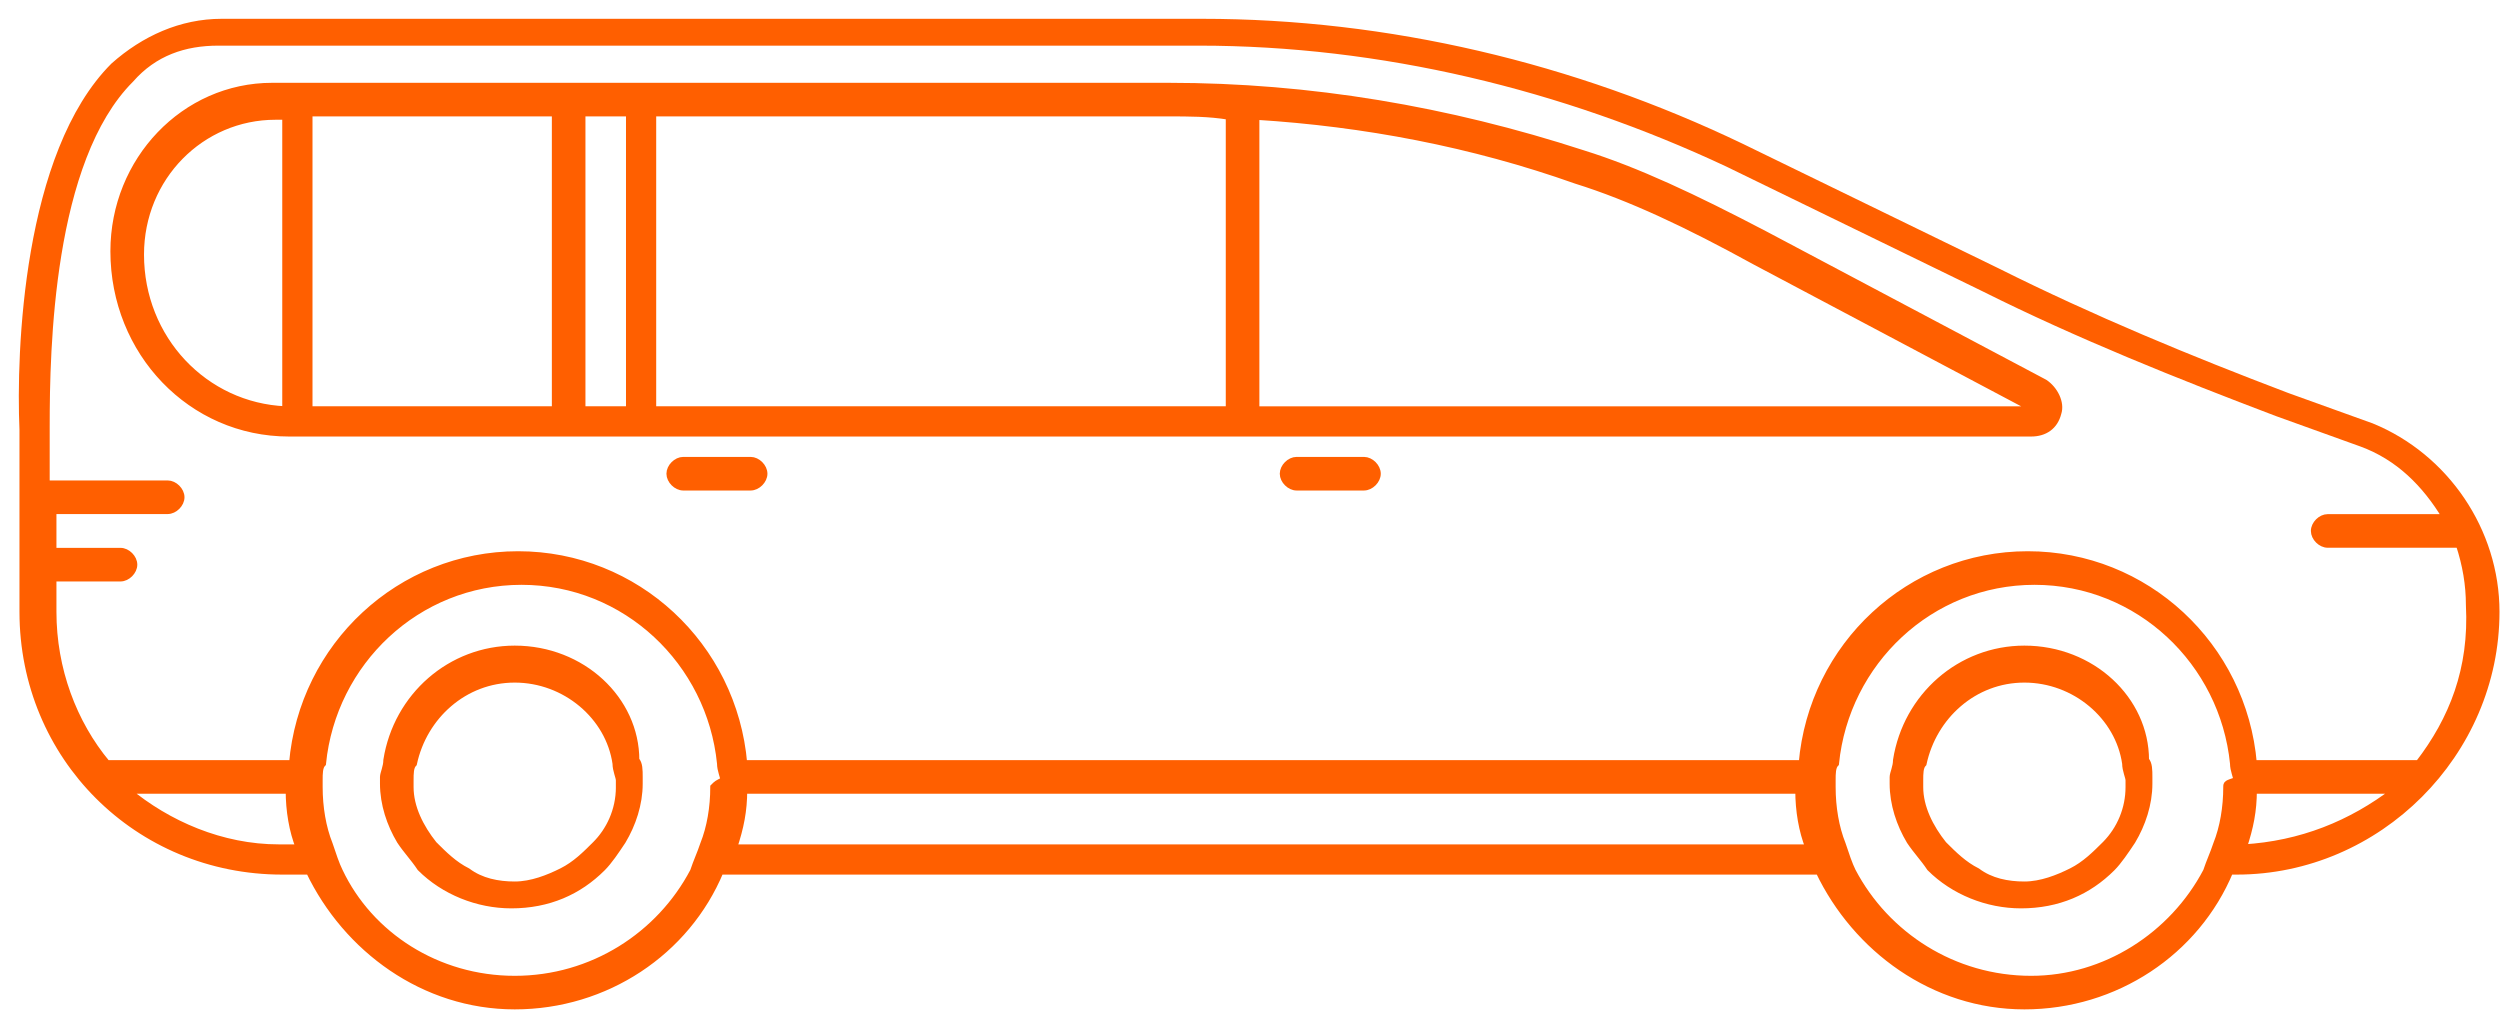
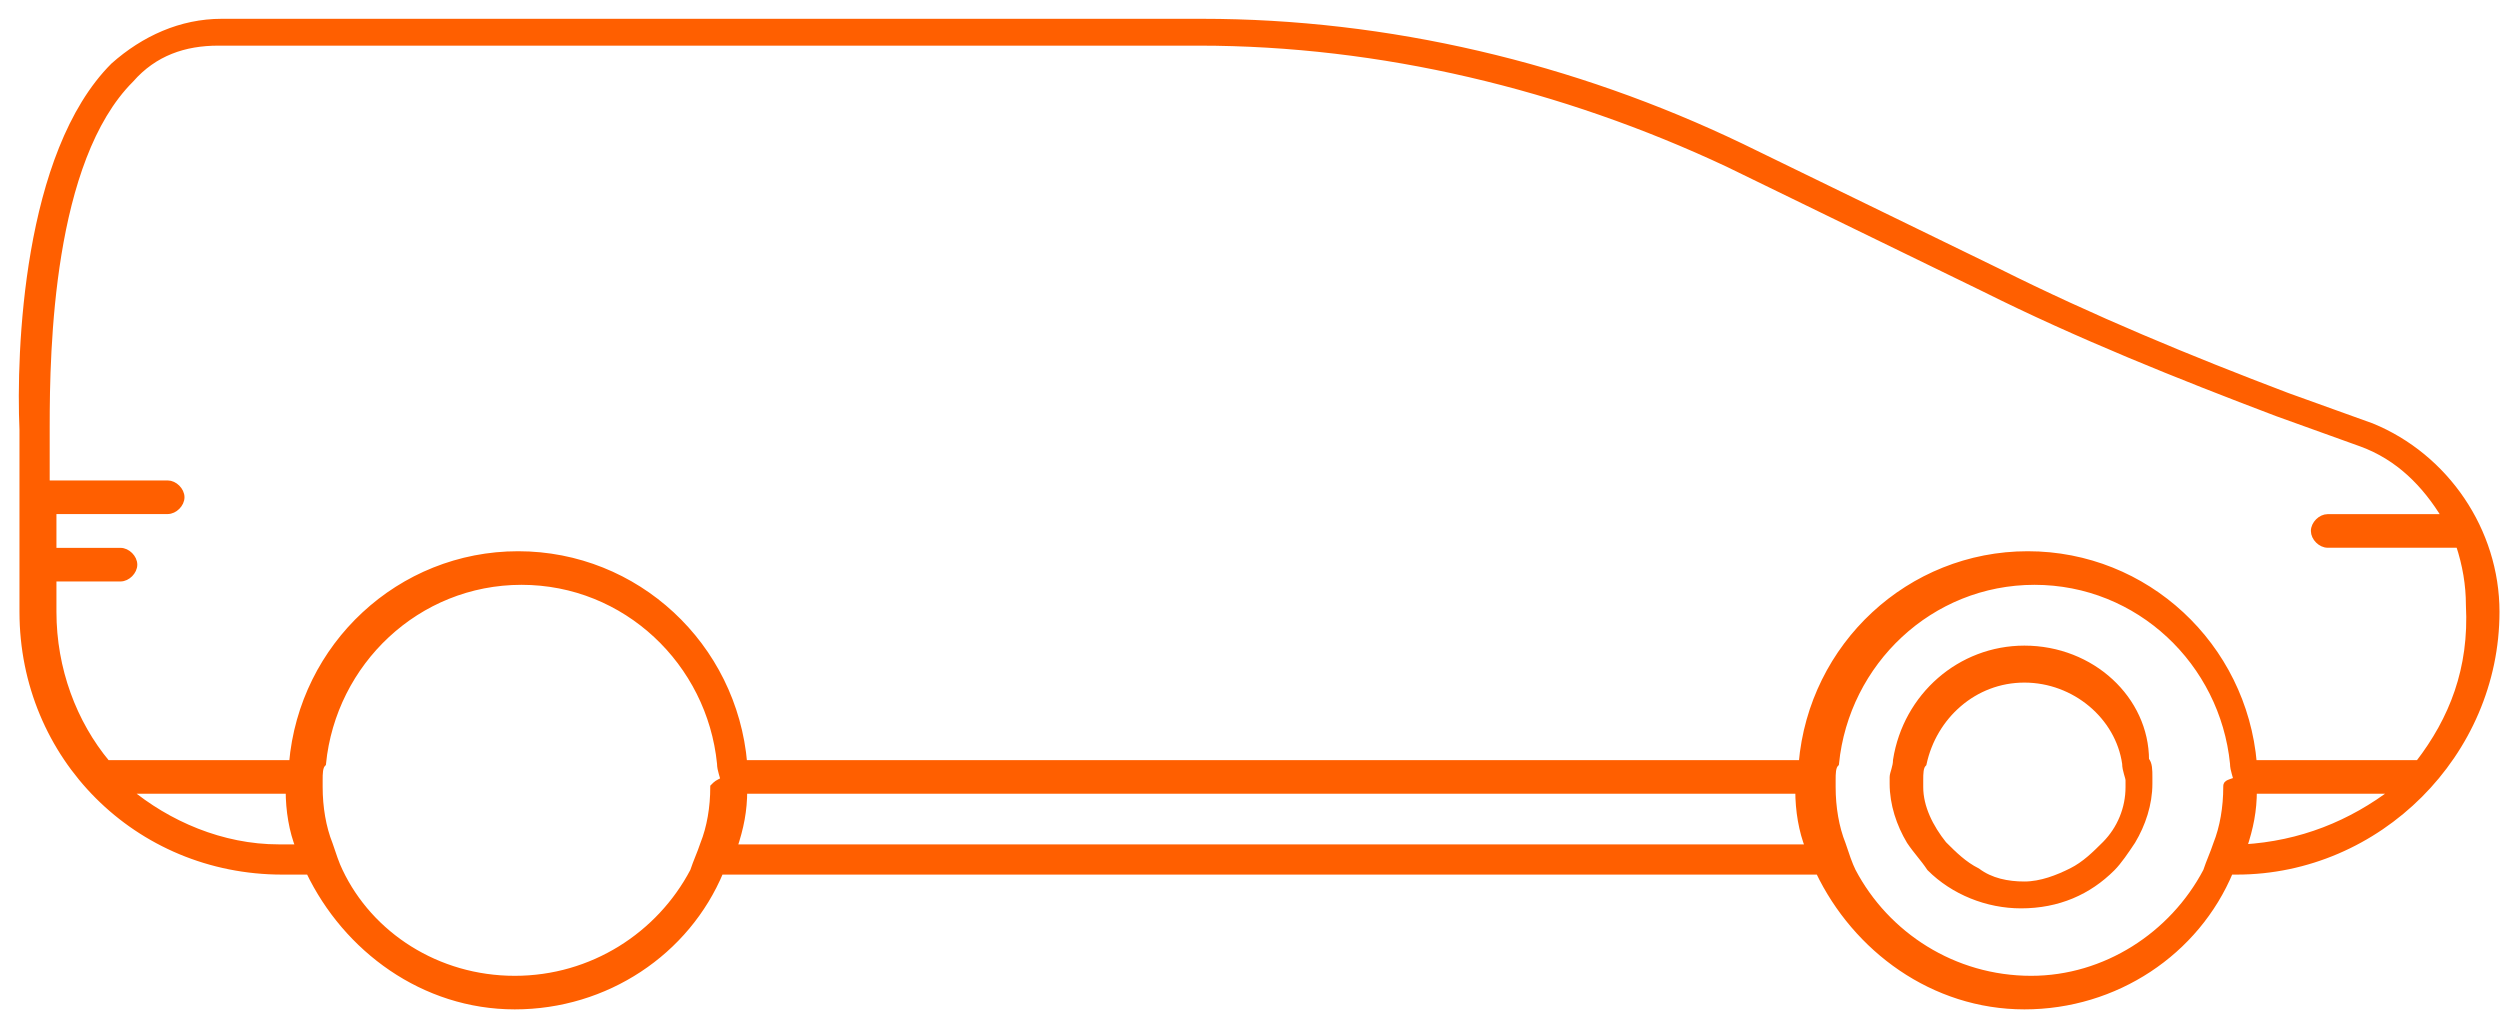
<svg xmlns="http://www.w3.org/2000/svg" width="113" height="46" viewBox="0 0 113 46" fill="none">
  <path d="M107.191 19.277L103.383 17.906C98.966 16.23 94.549 14.403 90.284 12.271L78.708 6.635C71.093 2.98 62.715 1 54.339 1H10.016C8.188 1 6.513 1.762 5.142 2.98C1.181 6.94 0.878 15.927 1.03 19.429V27.654C1.03 34.204 6.208 39.382 12.758 39.382H13.976C15.652 42.885 19.155 45.474 23.267 45.474C27.38 45.474 31.035 43.037 32.558 39.382H82.213C83.888 42.885 87.391 45.474 91.504 45.474C95.616 45.474 99.272 43.037 100.795 39.382H101.099C107.497 39.382 112.827 34.051 112.827 27.654C112.827 23.998 110.543 20.648 107.192 19.277L107.191 19.277ZM12.605 38.316C10.016 38.316 7.579 37.25 5.751 35.727H13.063C13.063 36.641 13.215 37.555 13.52 38.316H12.606H12.605ZM32.254 35.575C32.254 36.489 32.102 37.403 31.797 38.164C31.644 38.621 31.492 38.926 31.34 39.383C29.817 42.277 26.771 44.257 23.267 44.257C19.764 44.257 16.718 42.277 15.347 39.383C15.195 39.078 15.043 38.621 14.89 38.164C14.586 37.403 14.434 36.489 14.434 35.575V35.27C14.434 34.965 14.434 34.661 14.586 34.509C15.043 29.939 18.851 26.284 23.573 26.284C28.295 26.284 32.102 29.939 32.559 34.509C32.559 34.813 32.711 35.118 32.711 35.27C32.406 35.422 32.406 35.422 32.254 35.575H32.254ZM33.167 38.316C33.472 37.403 33.624 36.641 33.624 35.727H81.297C81.297 36.641 81.45 37.555 81.754 38.316H33.167V38.316ZM100.641 35.575C100.641 36.489 100.489 37.403 100.184 38.164C100.032 38.621 99.88 38.926 99.728 39.383C98.205 42.277 95.159 44.257 91.808 44.257C88.304 44.257 85.258 42.277 83.735 39.383C83.582 39.078 83.43 38.621 83.278 38.164C82.973 37.403 82.821 36.489 82.821 35.575V35.27C82.821 34.965 82.821 34.661 82.973 34.509C83.43 29.939 87.238 26.284 91.96 26.284C96.682 26.284 100.489 29.939 100.946 34.509C100.946 34.813 101.098 35.118 101.098 35.27C100.641 35.422 100.641 35.422 100.641 35.575V35.575ZM101.403 38.316C101.708 37.403 101.86 36.641 101.86 35.727H108.257C106.277 37.25 103.992 38.164 101.403 38.316V38.316ZM109.324 34.509H101.86C101.403 29.178 96.986 25.066 91.655 25.066C86.324 25.066 81.907 29.178 81.45 34.509H33.624C33.167 29.178 28.75 25.066 23.419 25.066C18.089 25.066 13.671 29.178 13.214 34.509H4.837C3.314 32.681 2.401 30.244 2.401 27.655V26.132H5.447C5.751 26.132 6.056 25.827 6.056 25.522C6.056 25.218 5.751 24.913 5.447 24.913H2.401V23.085H7.579C7.884 23.085 8.189 22.78 8.189 22.476C8.189 22.171 7.884 21.866 7.579 21.866H2.096V19.277C2.096 15.774 2.248 7.244 5.903 3.589C6.97 2.37 8.341 1.913 9.864 1.913H54.187C62.411 1.913 70.636 3.893 78.1 7.396L89.676 13.032C93.94 15.164 98.51 16.992 102.927 18.667L106.735 20.038C108.41 20.648 109.628 21.866 110.543 23.389H105.212C104.907 23.389 104.602 23.694 104.602 23.998C104.602 24.303 104.907 24.608 105.212 24.608H111.151C111.456 25.522 111.609 26.436 111.609 27.349C111.761 30.244 110.847 32.528 109.324 34.508L109.324 34.509Z" fill="#ff5f00" stroke="#ff5f00" stroke-width="0.3" />
  <path d="M91.502 29.332C88.608 29.332 86.171 31.465 85.714 34.358C85.714 34.663 85.562 34.968 85.562 35.12V35.425C85.562 36.338 85.867 37.252 86.323 38.014C86.628 38.471 86.933 38.775 87.237 39.232C88.303 40.298 89.826 40.908 91.349 40.908C93.025 40.908 94.396 40.298 95.463 39.232C95.766 38.927 96.071 38.471 96.376 38.014C96.833 37.252 97.138 36.339 97.138 35.425V35.12C97.138 34.815 97.138 34.51 96.986 34.358C96.986 31.617 94.548 29.332 91.502 29.332ZM96.224 35.577C96.224 36.547 95.841 37.478 95.158 38.167C94.7 38.623 94.243 39.08 93.635 39.385C93.026 39.69 92.264 39.994 91.502 39.994C90.741 39.994 89.979 39.842 89.37 39.385C88.761 39.08 88.303 38.623 87.847 38.167C87.237 37.405 86.78 36.492 86.78 35.577V35.273C86.78 34.968 86.78 34.663 86.933 34.511C87.39 32.378 89.218 30.703 91.502 30.703C93.787 30.703 95.766 32.379 96.071 34.511C96.071 34.816 96.224 35.12 96.224 35.273V35.577V35.577Z" fill="#ff5f00" stroke="#ff5f00" stroke-width="0.3" />
-   <path d="M61.651 20.802H58.605C58.301 20.802 57.996 21.107 57.996 21.412C57.996 21.716 58.301 22.021 58.605 22.021H61.651C61.956 22.021 62.261 21.716 62.261 21.412C62.261 21.107 61.956 20.802 61.651 20.802Z" fill="#ff5f00" stroke="#ff5f00" stroke-width="0.3" />
-   <path d="M33.929 20.802H30.883C30.578 20.802 30.273 21.107 30.273 21.412C30.273 21.716 30.578 22.021 30.883 22.021H33.929C34.233 22.021 34.538 21.716 34.538 21.412C34.538 21.107 34.233 20.802 33.929 20.802Z" fill="#ff5f00" stroke="#ff5f00" stroke-width="0.3" />
-   <path d="M23.266 29.332C20.372 29.332 17.935 31.465 17.477 34.358C17.477 34.663 17.325 34.968 17.325 35.12V35.425C17.325 36.338 17.63 37.252 18.087 38.014C18.392 38.471 18.697 38.775 19 39.232C20.067 40.298 21.59 40.908 23.113 40.908C24.789 40.908 26.159 40.298 27.225 39.232C27.53 38.927 27.835 38.471 28.139 38.014C28.596 37.252 28.9 36.339 28.9 35.425V35.12C28.9 34.815 28.9 34.51 28.748 34.358C28.748 31.617 26.312 29.332 23.265 29.332H23.266ZM27.988 35.577C27.988 36.644 27.531 37.557 26.921 38.167C26.465 38.623 26.008 39.08 25.398 39.385C24.789 39.69 24.027 39.994 23.266 39.994C22.504 39.994 21.743 39.842 21.133 39.385C20.523 39.08 20.067 38.623 19.61 38.167C19 37.405 18.544 36.492 18.544 35.577V35.273C18.544 34.968 18.544 34.663 18.697 34.511C19.153 32.378 20.981 30.703 23.266 30.703C25.55 30.703 27.53 32.379 27.835 34.511C27.835 34.816 27.987 35.12 27.987 35.273V35.577H27.988Z" fill="#ff5f00" stroke="#ff5f00" stroke-width="0.3" />
-   <path d="M92.415 17.296L79.773 10.594C76.575 8.919 73.986 7.7 71.548 6.939C65.456 4.959 59.211 3.893 52.814 3.893H12.299C8.338 3.893 5.14 7.243 5.14 11.356C5.14 15.925 8.643 19.581 13.06 19.581H91.806C92.415 19.581 92.873 19.276 93.025 18.667C93.176 18.21 92.873 17.601 92.415 17.296V17.296ZM12.908 18.514C9.253 18.362 6.359 15.316 6.359 11.508C6.359 8.005 9.1 5.263 12.451 5.263H12.908V18.514H12.908ZM25.094 18.514H13.975V5.111H25.094V18.514V18.514ZM28.445 18.514H26.312V5.111H28.445V18.514V18.514ZM55.556 18.514H29.51V5.111H52.814C53.728 5.111 54.642 5.111 55.555 5.263V18.514H55.556ZM56.774 18.514V5.264C61.648 5.568 66.522 6.482 71.244 8.158C73.681 8.919 76.27 10.138 79.316 11.813L91.958 18.515H56.774V18.514Z" fill="#ff5f00" stroke="#ff5f00" stroke-width="0.3" />
</svg>